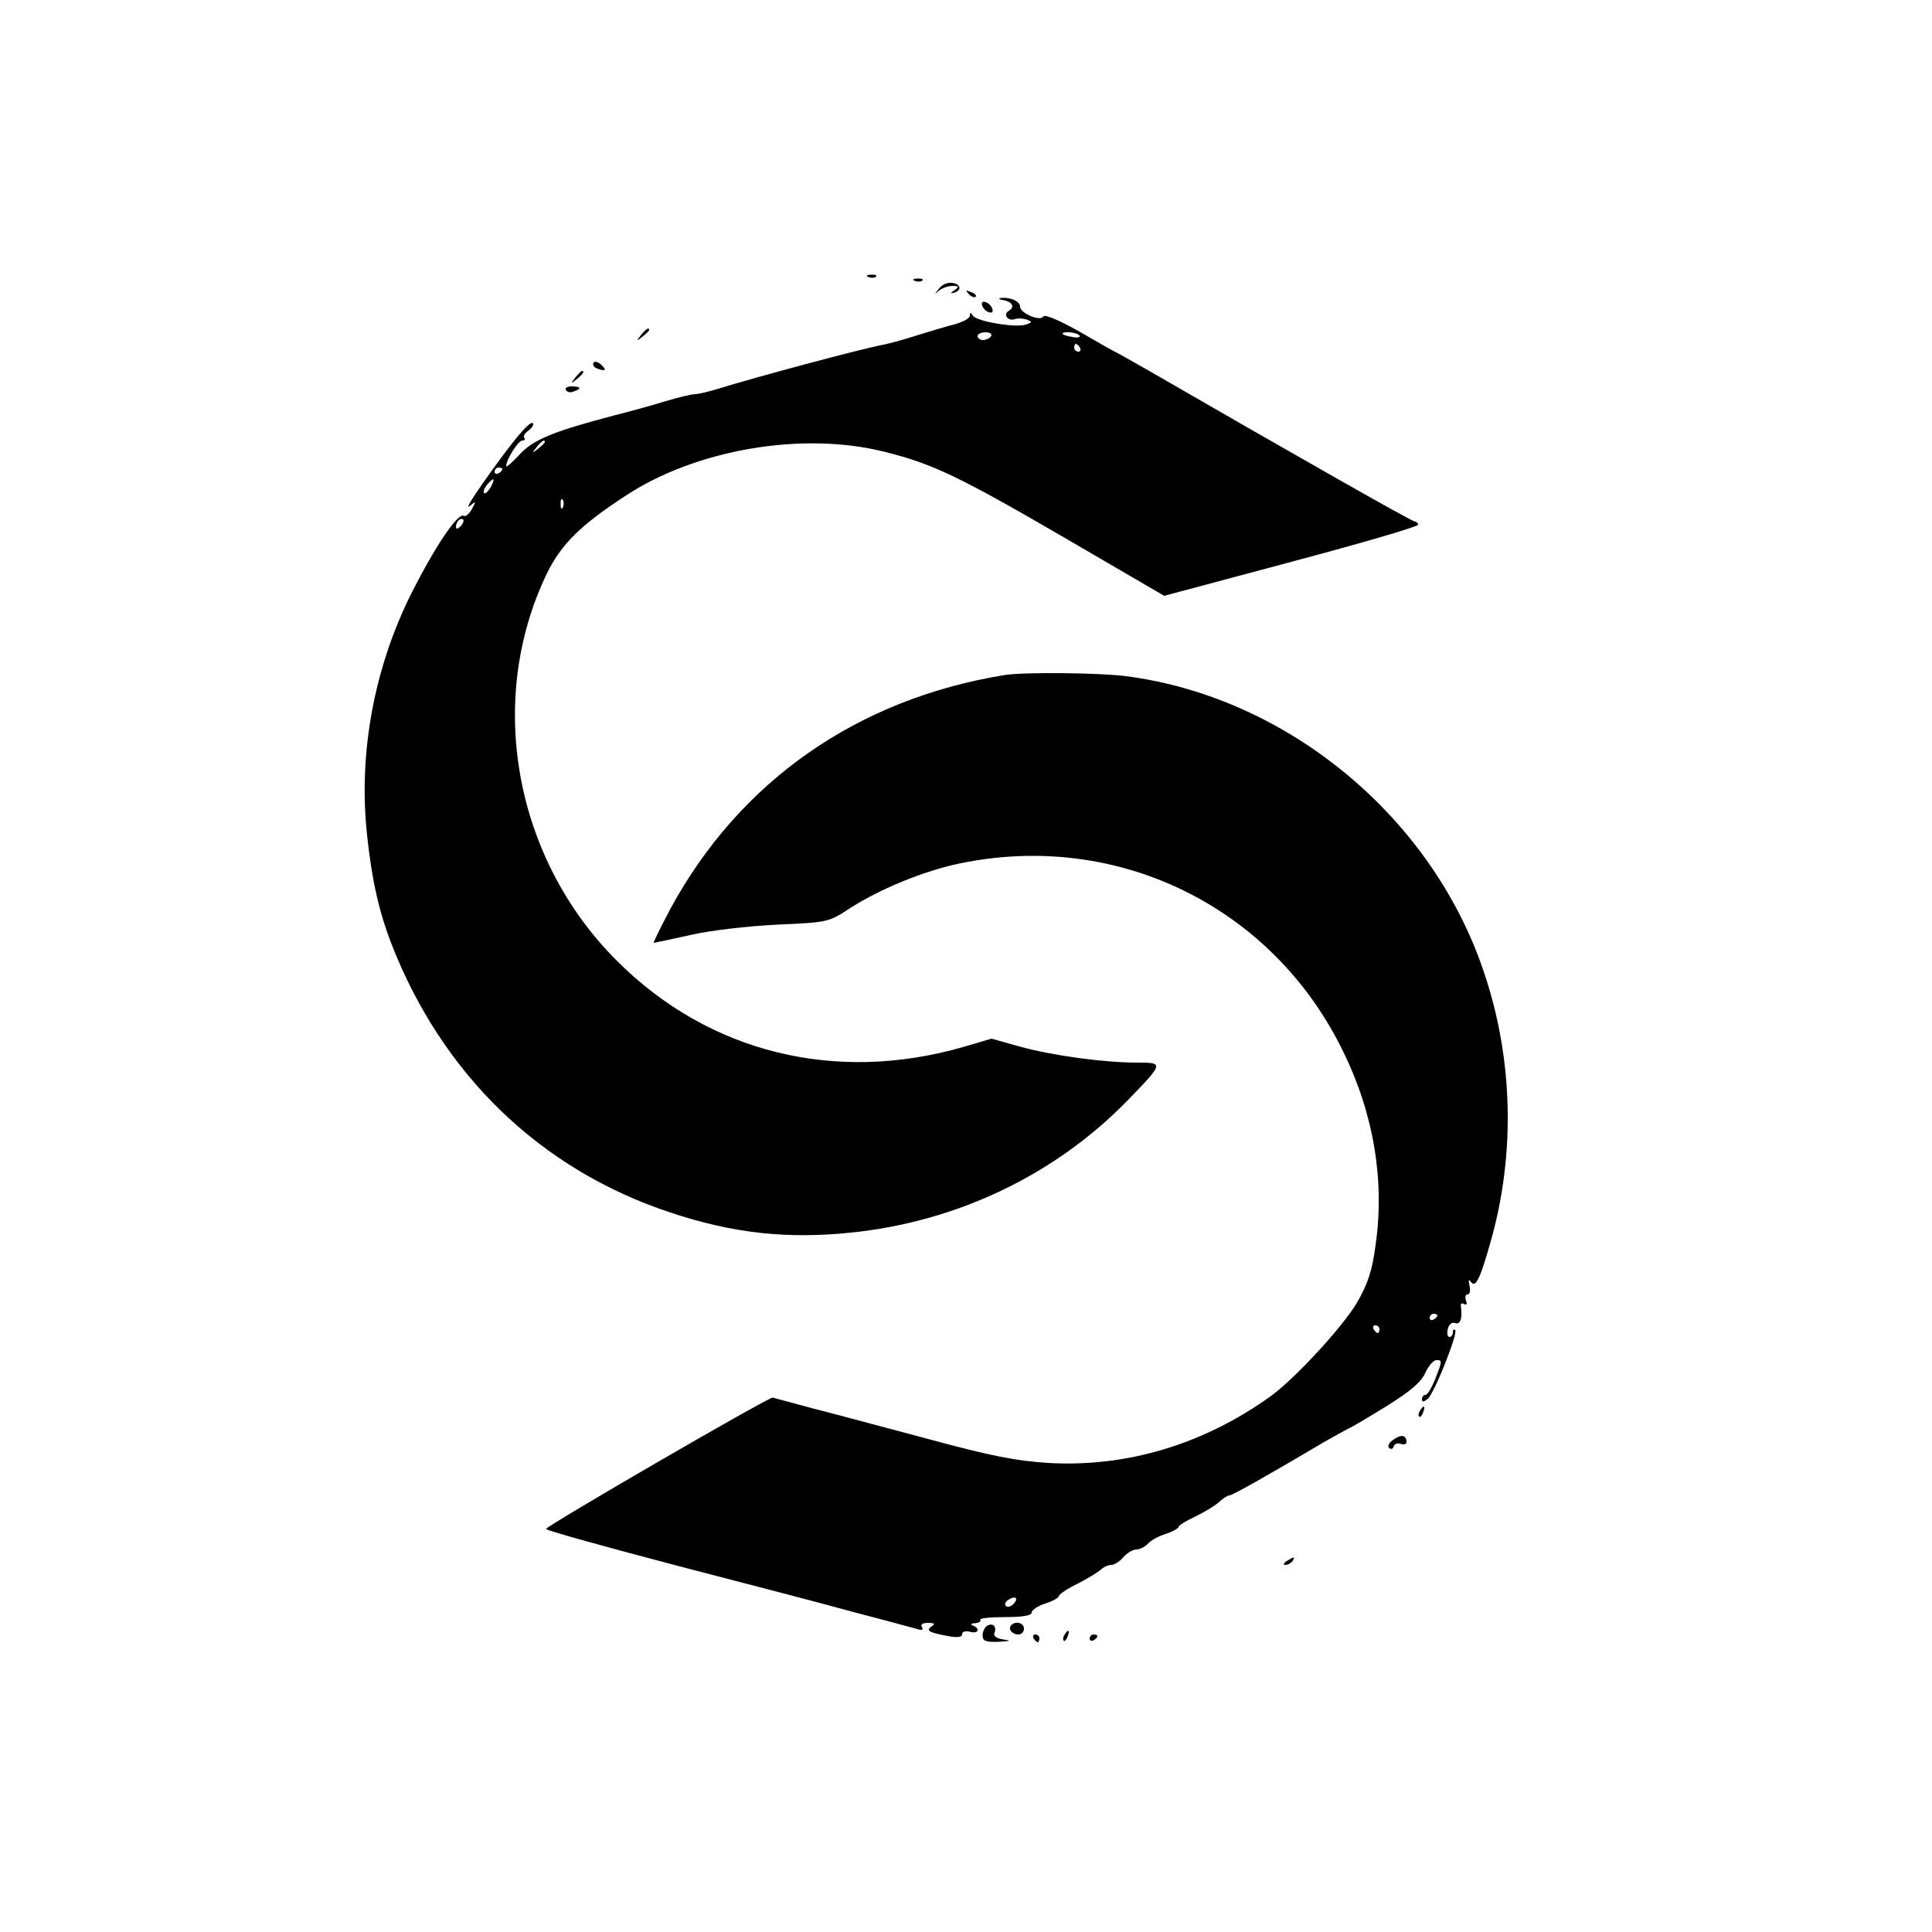
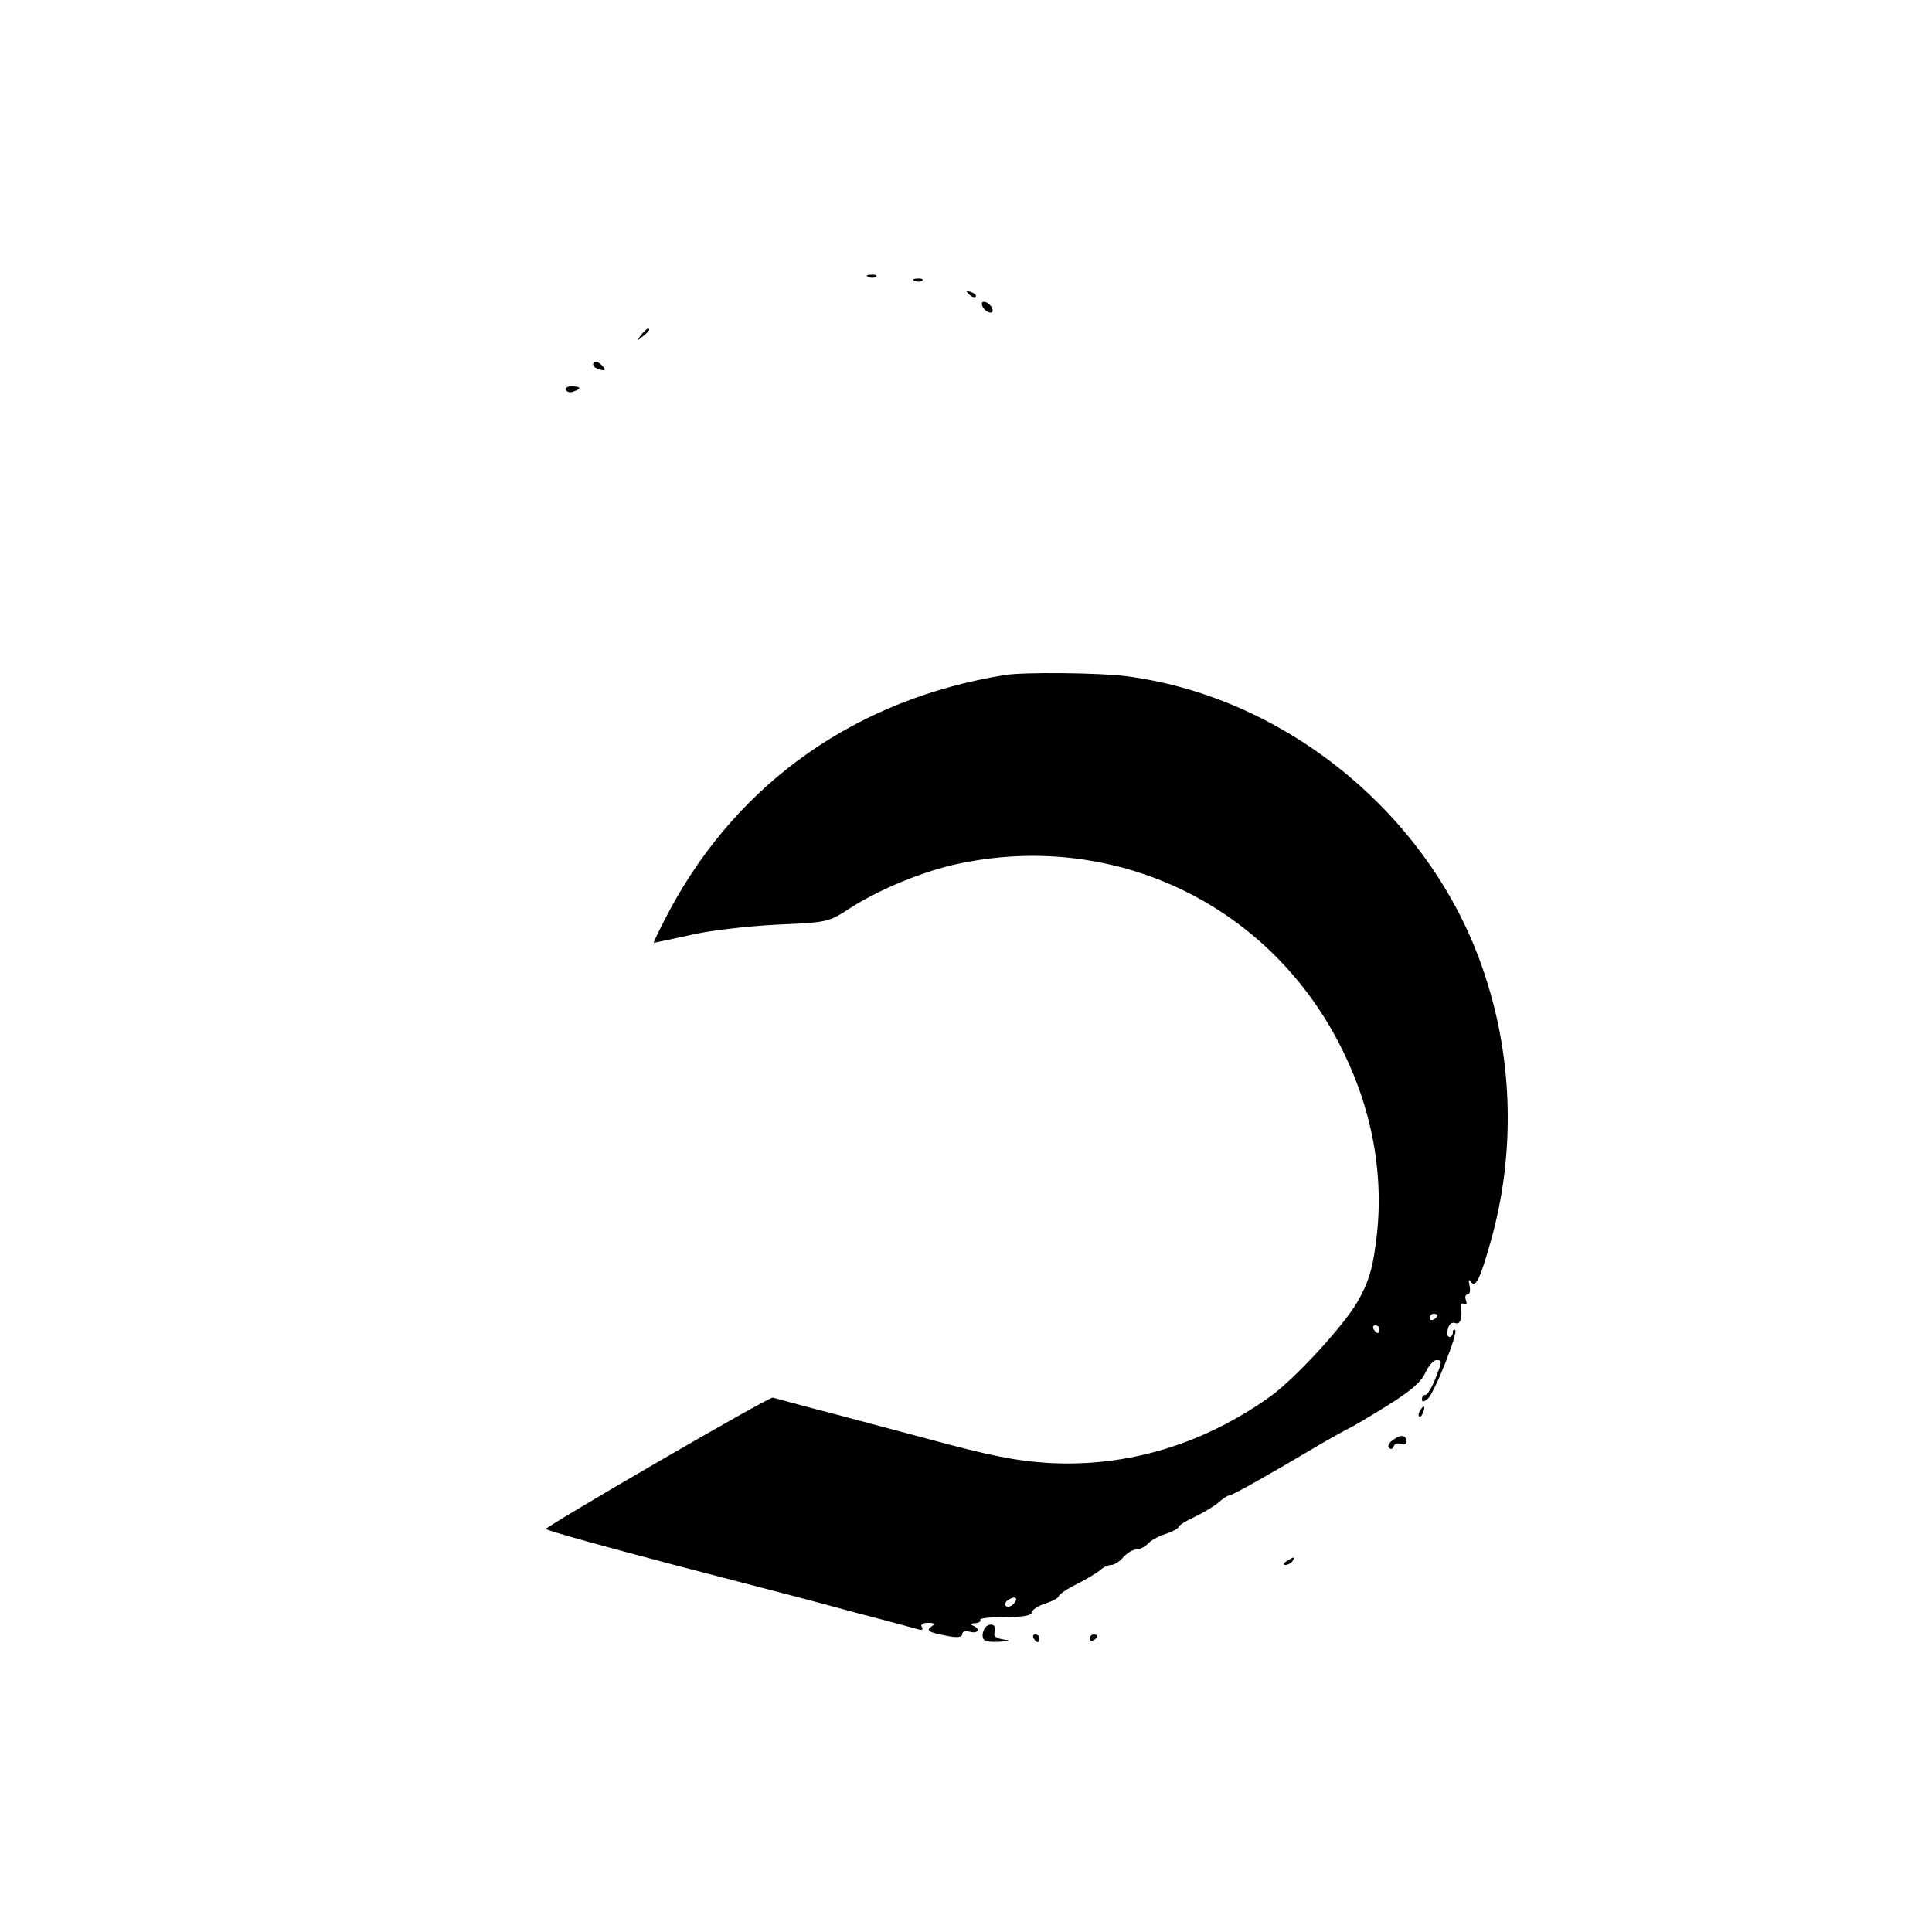
<svg xmlns="http://www.w3.org/2000/svg" version="1.0" width="500pt" height="500pt" viewBox="0 0 500 500" preserveAspectRatio="xMidYMid meet">
  <g transform="translate(0,500) scale(0.1,-0.1)" fill="#000000" stroke="none">
    <path d="M2248 4283 c7 -3 16 -2 19 1 4 3 -2 6 -13 5 -11 0 -14 -3 -6 -6z" />
    <path d="M2368 4273 c7 -3 16 -2 19 1 4 3 -2 6 -13 5 -11 0 -14 -3 -6 -6z" />
-     <path d="M2430 4253 c-12 -15 -12 -16 0 -5 8 6 23 12 35 12 17 0 18 -2 5 -11 -10 -7 -11 -9 -2 -7 22 6 19 23 -4 26 -11 2 -27 -5 -34 -15z" />
    <path d="M2507 4239 c7 -7 15 -10 18 -7 3 3 -2 9 -12 12 -14 6 -15 5 -6 -5z" />
-     <path d="M2598 4223 c23 -5 29 -18 12 -28 -15 -9 -1 -27 16 -21 8 3 22 2 31 -1 15 -6 15 -7 -2 -13 -25 -9 -128 8 -137 23 -6 9 -8 9 -8 0 0 -7 -19 -17 -42 -23 -24 -6 -65 -19 -92 -27 -28 -9 -66 -20 -85 -24 -68 -13 -339 -86 -432 -115 -26 -8 -53 -14 -60 -14 -8 0 -43 -8 -79 -19 -36 -11 -94 -27 -130 -36 -157 -41 -211 -63 -246 -102 -19 -20 -34 -34 -34 -29 0 16 31 66 42 66 6 0 8 3 5 7 -4 3 1 12 11 19 9 7 14 15 11 19 -8 7 -54 -48 -129 -155 -29 -41 -45 -68 -35 -60 17 14 18 14 6 -8 -7 -12 -16 -20 -21 -17 -15 9 -75 -81 -135 -200 -97 -193 -138 -416 -115 -626 12 -116 31 -198 62 -279 132 -341 387 -587 723 -698 162 -54 302 -69 467 -52 275 28 530 150 718 344 92 95 92 96 23 96 -86 0 -218 18 -302 41 l-75 21 -71 -21 c-332 -96 -659 -16 -897 221 -267 265 -341 675 -183 1003 37 76 86 125 204 202 182 120 458 167 669 114 126 -31 196 -65 471 -225 l254 -148 329 88 c180 48 328 91 328 96 0 4 -4 8 -8 8 -7 0 -300 166 -686 389 -49 28 -90 51 -91 51 -1 0 -42 23 -90 51 -55 31 -91 46 -95 40 -8 -14 -60 9 -60 25 0 14 -24 25 -48 23 -10 -1 -8 -4 6 -6z m-33 -93 c-3 -5 -13 -10 -21 -10 -8 0 -14 5 -14 10 0 6 9 10 21 10 11 0 17 -4 14 -10z m229 1 c3 -4 -6 -6 -19 -3 -14 2 -25 6 -25 8 0 8 39 4 44 -5z m1 -31 c3 -5 1 -10 -4 -10 -6 0 -11 5 -11 10 0 6 2 10 4 10 3 0 8 -4 11 -10z m-1385 -244 c0 -2 -8 -10 -17 -17 -16 -13 -17 -12 -4 4 13 16 21 21 21 13z m-110 -70 c0 -3 -4 -8 -10 -11 -5 -3 -10 -1 -10 4 0 6 5 11 10 11 6 0 10 -2 10 -4z m-30 -47 c-7 -11 -14 -18 -17 -15 -3 3 0 12 7 21 18 21 23 19 10 -6z m187 -51 c-3 -8 -6 -5 -6 6 -1 11 2 17 5 13 3 -3 4 -12 1 -19z m-265 -50 c-7 -7 -12 -8 -12 -2 0 14 12 26 19 19 2 -3 -1 -11 -7 -17z" />
    <path d="M2542 4209 c2 -7 10 -15 17 -17 8 -3 12 1 9 9 -2 7 -10 15 -17 17 -8 3 -12 -1 -9 -9z" />
    <path d="M1659 4133 c-13 -16 -12 -17 4 -4 9 7 17 15 17 17 0 8 -8 3 -21 -13z" />
    <path d="M1536 4061 c-3 -5 1 -12 10 -15 22 -8 25 -4 9 11 -8 7 -16 9 -19 4z" />
-     <path d="M1489 4023 c-13 -16 -12 -17 4 -4 16 13 21 21 13 21 -2 0 -10 -8 -17 -17z" />
    <path d="M1465 3990 c3 -5 12 -7 20 -3 21 7 19 13 -6 13 -11 0 -18 -4 -14 -10z" />
    <path d="M2600 3253 c-382 -62 -686 -275 -865 -605 -26 -49 -45 -88 -43 -88 2 0 44 9 94 20 50 12 148 23 224 27 134 6 134 6 192 44 77 49 189 95 280 114 408 86 811 -110 994 -486 79 -161 108 -334 84 -501 -9 -68 -20 -100 -48 -149 -38 -64 -160 -196 -223 -242 -174 -125 -373 -185 -577 -173 -80 5 -149 18 -310 62 -114 30 -250 67 -302 80 -52 14 -97 26 -100 27 -9 3 -591 -335 -587 -340 5 -5 153 -46 347 -97 273 -71 328 -85 460 -121 74 -19 143 -38 154 -41 12 -4 16 -2 12 5 -5 7 2 11 16 11 17 0 19 -3 9 -9 -16 -11 -7 -16 42 -25 25 -5 37 -3 37 5 0 6 8 9 20 6 22 -6 28 8 8 16 -8 3 -5 6 5 6 10 1 16 4 14 9 -3 4 26 7 64 7 46 0 69 4 69 12 0 6 16 17 35 23 19 6 35 15 35 19 0 4 21 19 48 32 26 13 53 30 60 36 7 7 20 13 28 13 8 0 22 9 31 20 10 11 25 20 34 20 9 0 22 7 29 14 6 8 27 20 46 26 19 6 34 15 34 18 0 4 19 16 43 27 23 11 51 28 61 37 11 10 23 18 28 18 7 0 98 51 243 137 28 16 57 32 65 36 8 3 53 30 100 59 61 38 89 62 99 86 8 17 21 32 28 32 16 0 16 -1 -3 -50 -9 -22 -20 -40 -25 -40 -5 0 -9 -5 -9 -11 0 -8 4 -8 15 1 17 14 79 170 71 178 -4 3 -6 0 -6 -6 0 -7 -4 -12 -9 -12 -5 0 -7 9 -4 21 3 12 11 18 19 15 13 -5 19 11 15 43 -2 7 2 10 8 6 7 -3 8 0 5 9 -3 9 -2 16 4 16 6 0 8 10 5 23 -3 15 -2 18 4 9 12 -16 24 9 52 109 62 221 57 463 -15 682 -131 407 -508 722 -929 777 -69 9 -266 11 -315 3z m1120 -1657 c0 -3 -4 -8 -10 -11 -5 -3 -10 -1 -10 4 0 6 5 11 10 11 6 0 10 -2 10 -4z m-150 -36 c0 -5 -2 -10 -4 -10 -3 0 -8 5 -11 10 -3 6 -1 10 4 10 6 0 11 -4 11 -10z m-948 -712 c-6 -6 -15 -8 -19 -4 -4 4 -1 11 7 16 19 12 27 3 12 -12z" />
    <path d="M3675 1349 c-4 -6 -5 -12 -2 -15 2 -3 7 2 10 11 7 17 1 20 -8 4z" />
    <path d="M3606 1274 c-11 -7 -16 -17 -11 -21 4 -5 10 -3 12 4 2 7 11 9 19 6 8 -3 14 0 14 5 0 18 -14 21 -34 6z" />
    <path d="M3330 960 c-9 -6 -10 -10 -3 -10 6 0 15 5 18 10 8 12 4 12 -15 0z" />
    <path d="M2554 792 c-6 -4 -11 -15 -11 -24 0 -15 8 -18 41 -17 32 2 34 3 13 6 -19 3 -27 9 -23 18 6 17 -6 26 -20 17z" />
-     <path d="M2617 794 c-9 -10 2 -24 19 -24 8 0 14 7 14 15 0 15 -21 21 -33 9z" />
-     <path d="M2755 769 c-4 -6 -5 -12 -2 -15 2 -3 7 2 10 11 7 17 1 20 -8 4z" />
    <path d="M2675 760 c3 -5 8 -10 11 -10 2 0 4 5 4 10 0 6 -5 10 -11 10 -5 0 -7 -4 -4 -10z" />
    <path d="M2820 759 c0 -5 5 -7 10 -4 6 3 10 8 10 11 0 2 -4 4 -10 4 -5 0 -10 -5 -10 -11z" />
  </g>
</svg>